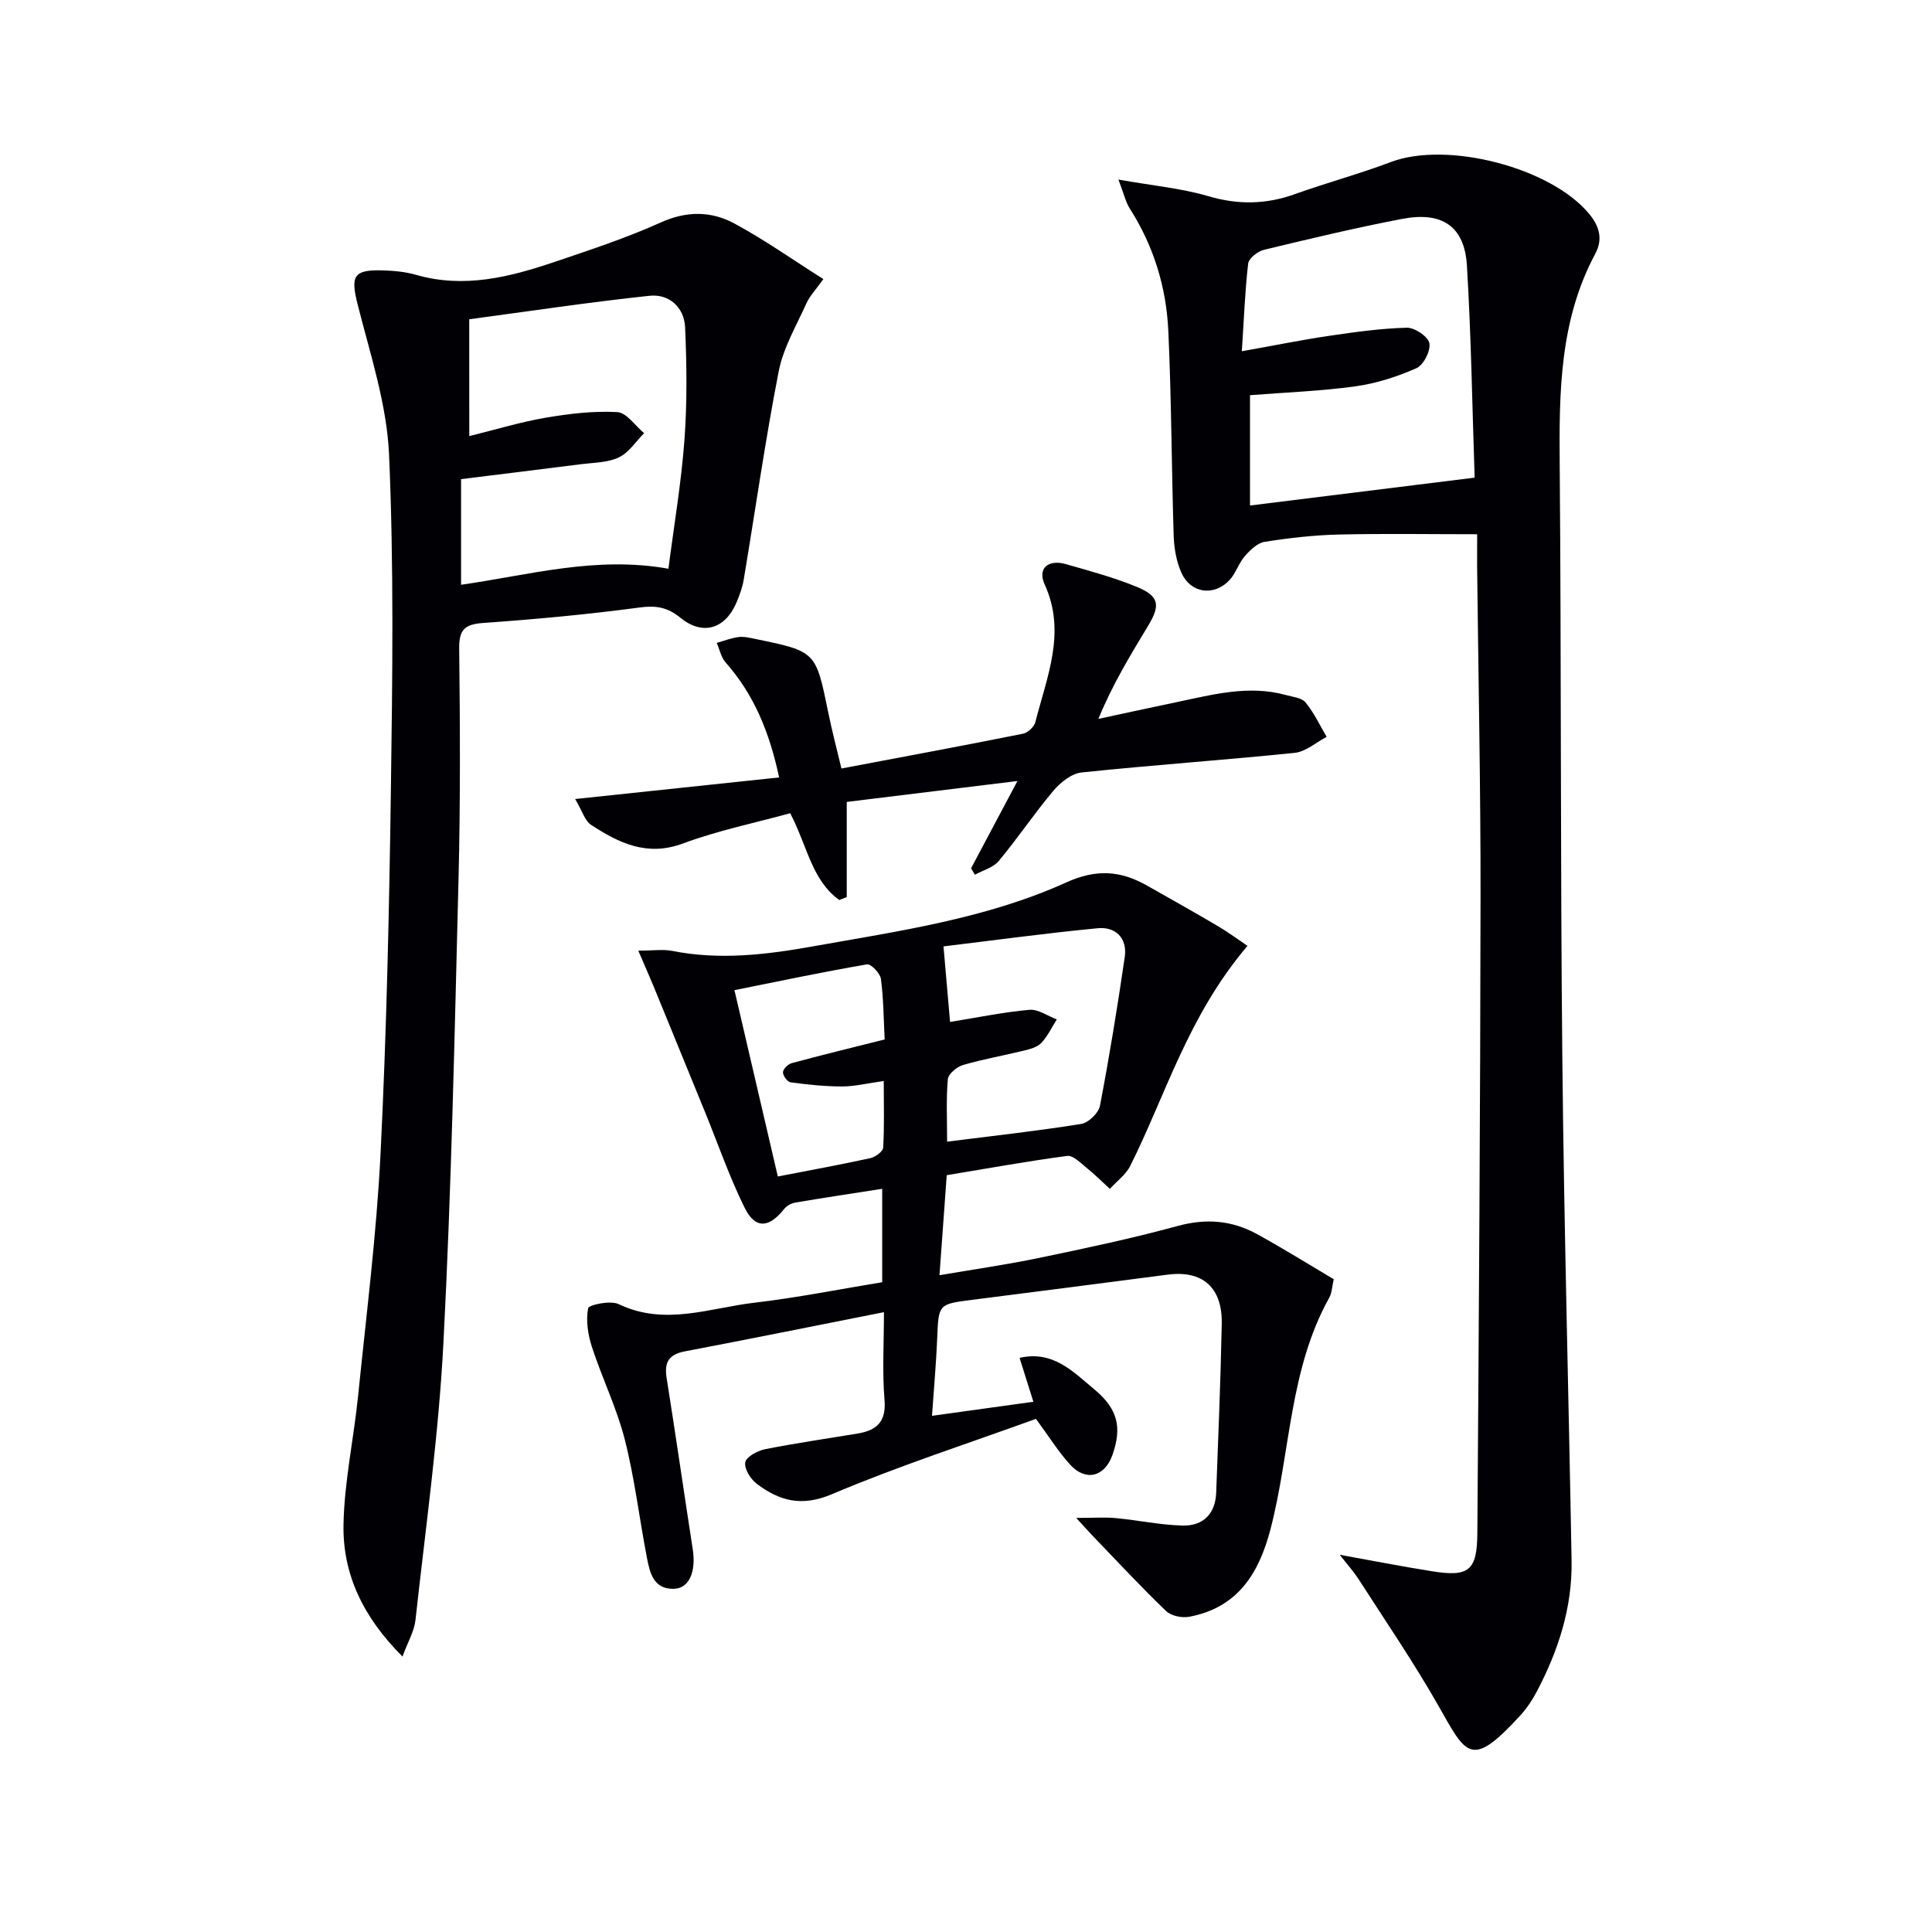
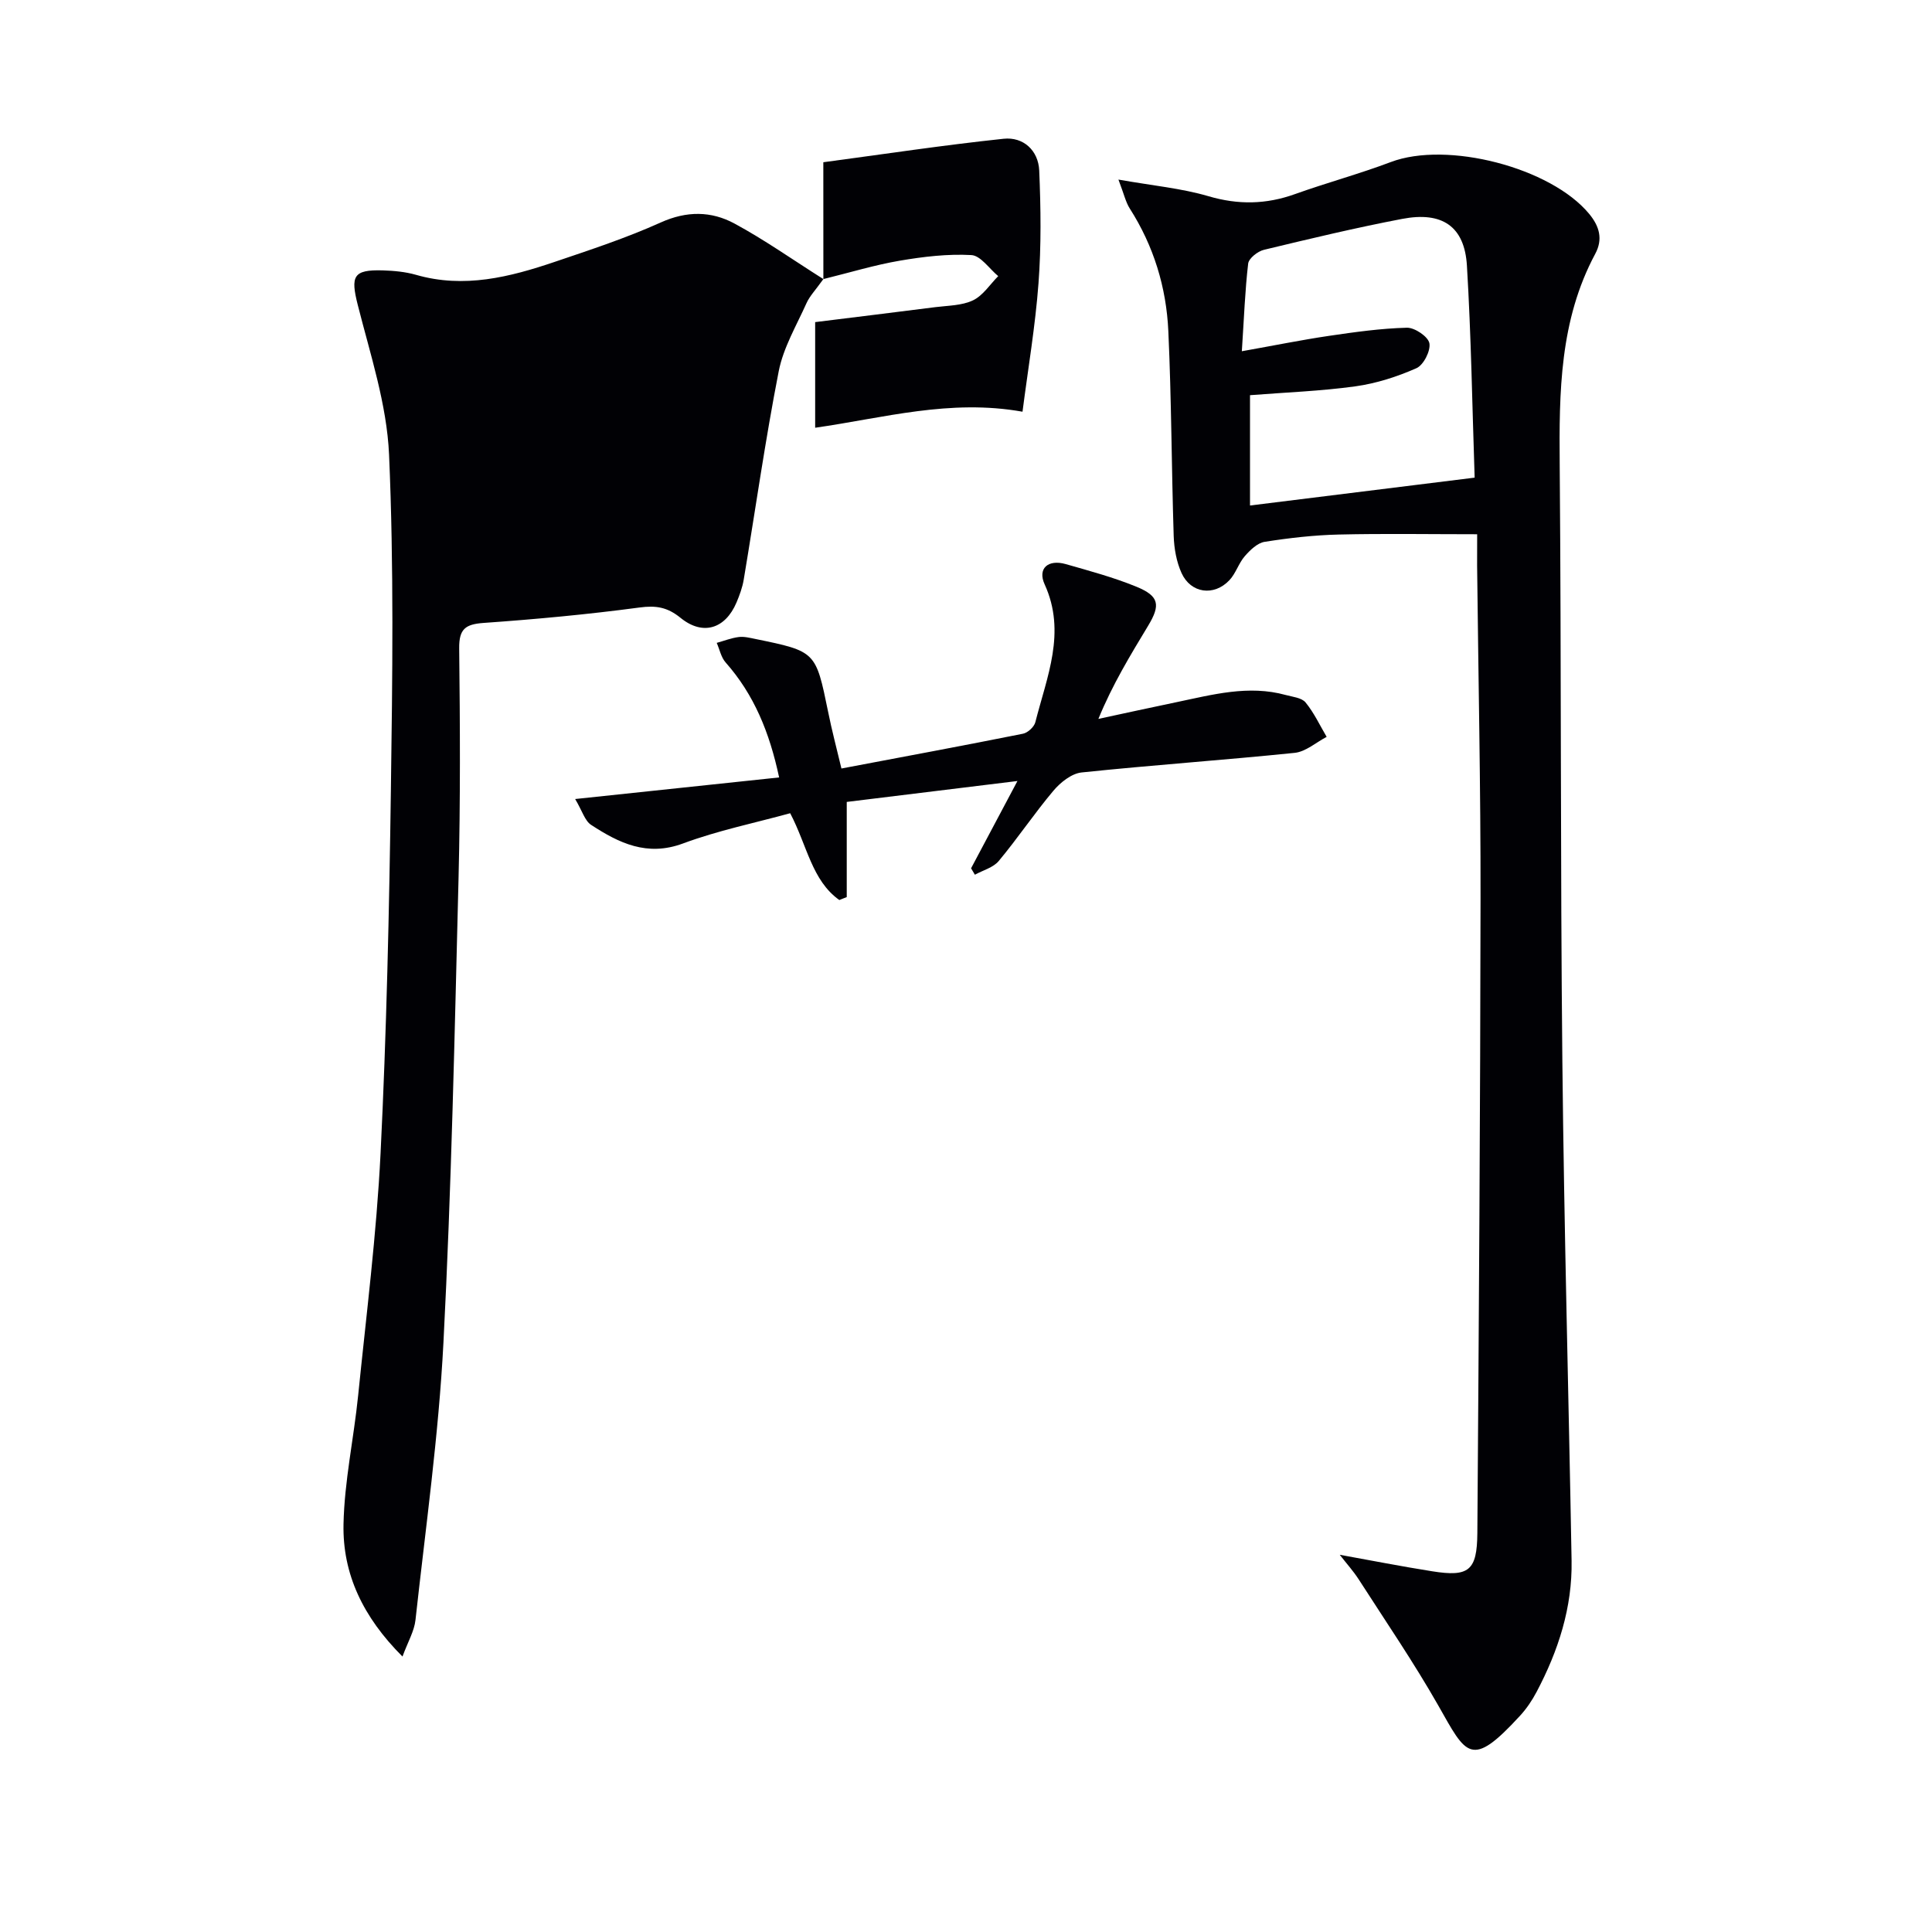
<svg xmlns="http://www.w3.org/2000/svg" enable-background="new 0 0 400 400" viewBox="0 0 400 400">
  <g fill="#010105">
    <path d="m305.83 110.61c-9.8 0-19.23-.16-28.65.06-5.13.12-10.28.71-15.35 1.51-1.51.24-3.01 1.71-4.11 2.97-1.28 1.47-1.86 3.58-3.19 4.98-3.19 3.37-7.98 2.73-9.9-1.48-1.06-2.33-1.54-5.09-1.63-7.68-.45-14.14-.46-28.29-1.11-42.42-.41-9.06-3.03-17.63-7.99-25.39-.83-1.3-1.17-2.92-2.34-5.98 7.12 1.26 13.04 1.8 18.63 3.44 6.18 1.82 11.96 1.71 17.94-.44 6.56-2.35 13.31-4.17 19.82-6.63 11.64-4.41 33.13 1.11 41.08 10.74 2.13 2.58 2.87 5.24 1.25 8.26-7.38 13.76-7.49 28.65-7.36 43.73.34 41.15.13 82.31.55 123.46.35 34.45 1.3 68.9 1.91 103.36.17 9.71-2.75 18.69-7.24 27.18-.92 1.75-2.07 3.46-3.4 4.91-10.24 11.17-11.15 8.14-16.98-2.12-5.07-8.91-10.88-17.4-16.43-26.04-1.13-1.76-2.55-3.32-3.95-5.13 6.32 1.14 12.72 2.4 19.16 3.42 7.55 1.2 9.27-.1 9.33-7.91.31-43.8.61-87.6.66-131.39.03-22.97-.46-45.95-.71-68.92-.01-1.98.01-3.96.01-6.49zm-48.72-37.89c6.69-1.19 12.33-2.34 18.02-3.18 5.36-.79 10.76-1.55 16.15-1.69 1.62-.04 4.4 1.84 4.66 3.21.29 1.57-1.21 4.52-2.68 5.17-4 1.77-8.33 3.16-12.66 3.76-7.17.99-14.45 1.25-21.8 1.83v22.84c15.76-1.95 31.13-3.86 46.51-5.77-.5-14.74-.72-29.34-1.6-43.9-.49-8.11-5.09-11.26-13.41-9.67-9.59 1.83-19.11 4.11-28.61 6.4-1.29.31-3.13 1.75-3.27 2.85-.65 5.54-.85 11.14-1.31 18.15z" />
-     <path d="m132.15 196.82c3.11 0 5.12-.32 7.01.05 9.8 1.95 19.44.8 29.12-.93 17.81-3.18 35.87-5.72 52.47-13.24 6.3-2.85 11.28-2.43 16.73.65 4.92 2.78 9.84 5.54 14.7 8.41 2.14 1.26 4.15 2.76 6.1 4.07-12.31 14.49-16.88 30.75-24.27 45.55-.92 1.83-2.8 3.19-4.23 4.76-1.61-1.47-3.15-3.03-4.85-4.39-1.23-.99-2.77-2.59-3.98-2.43-8.2 1.09-16.35 2.57-24.94 3.99-.49 6.75-.96 13.3-1.5 20.71 7.2-1.23 14-2.2 20.71-3.6 9.59-2 19.19-4.02 28.62-6.6 5.86-1.6 11.21-1.16 16.36 1.66 5.37 2.94 10.57 6.19 15.94 9.37-.37 1.62-.39 2.84-.91 3.78-8.32 14.89-8.03 31.96-12.17 47.91-2.4 9.23-6.8 16.29-16.81 18.19-1.51.29-3.76-.16-4.81-1.17-5.11-4.89-9.92-10.09-14.83-15.18-.89-.92-1.74-1.88-3.79-4.11 3.69 0 5.98-.18 8.23.04 4.6.44 9.18 1.42 13.78 1.54 4.25.11 6.81-2.41 6.97-6.83.43-11.64.92-23.28 1.15-34.92.15-7.57-3.99-11.14-11.19-10.2-13.5 1.77-27.01 3.5-40.52 5.22-6.97.89-6.92.9-7.2 7.91-.21 5.11-.67 10.21-1.08 16.1 7.19-1 13.79-1.91 20.99-2.91-1.05-3.32-1.91-6.07-2.86-9.09 6.97-1.59 11.11 2.9 15.5 6.54 4.82 4 5.75 7.84 3.73 13.56-1.6 4.53-5.52 5.57-8.76 2.01-2.44-2.67-4.37-5.81-7.08-9.48-14.02 5.09-28.4 9.73-42.25 15.6-6.3 2.67-10.87 1.37-15.56-2.16-1.28-.96-2.63-3.14-2.37-4.45.23-1.16 2.54-2.4 4.12-2.71 6.34-1.26 12.75-2.18 19.14-3.24 3.95-.66 5.96-2.44 5.57-7-.49-5.75-.12-11.57-.12-18.13-14.2 2.81-27.68 5.54-41.19 8.11-3.31.63-4.32 2.21-3.81 5.47 1.88 11.81 3.58 23.65 5.41 35.46.73 4.71-.73 8.18-3.94 8.24-4.21.07-4.95-3.37-5.55-6.48-1.57-8.14-2.54-16.43-4.58-24.45-1.67-6.54-4.7-12.71-6.8-19.15-.83-2.54-1.26-5.47-.79-8.01.13-.71 4.62-1.67 6.31-.86 9.55 4.59 18.87.79 28.21-.3 8.72-1.02 17.35-2.75 26.37-4.23 0-6.25 0-12.49 0-19.34-6.07.95-12.04 1.84-18 2.85-.84.14-1.82.7-2.34 1.37-3.09 3.9-5.94 4.14-8.12-.26-3.16-6.37-5.49-13.15-8.18-19.75-3.55-8.7-7.11-17.41-10.68-26.11-.92-2.22-1.89-4.4-3.18-7.41zm64.55 14.76c5.68-.91 11.03-2.03 16.44-2.51 1.81-.16 3.77 1.28 5.66 1.99-1.05 1.65-1.9 3.49-3.22 4.88-.84.88-2.33 1.27-3.61 1.58-4.19 1.03-8.46 1.77-12.59 2.98-1.27.37-3.04 1.84-3.14 2.94-.37 4.07-.15 8.2-.15 12.93 9.73-1.23 18.78-2.23 27.76-3.67 1.5-.24 3.59-2.25 3.88-3.74 1.96-10.23 3.64-20.53 5.14-30.84.56-3.89-1.89-6.3-5.6-5.94-11.11 1.07-22.18 2.59-31.93 3.76.5 5.79.9 10.44 1.36 15.64zm-13.54 3.63c-.22-4.3-.23-8.46-.78-12.55-.16-1.16-2.06-3.14-2.87-3-9.08 1.56-18.11 3.46-27.45 5.34 3.12 13.41 6.03 25.91 8.98 38.58 6.84-1.33 13.03-2.45 19.17-3.8 1.03-.23 2.59-1.37 2.64-2.17.26-4.4.12-8.83.12-13.8-3.42.48-6.02 1.13-8.61 1.13-3.57 0-7.15-.38-10.7-.86-.64-.09-1.59-1.4-1.55-2.1.03-.67 1.06-1.67 1.82-1.87 6.16-1.67 12.38-3.18 19.23-4.9z" />
-     <path d="m170.47 57.78c-1.66 2.32-2.84 3.53-3.49 4.98-2.08 4.64-4.79 9.2-5.75 14.08-2.8 14.31-4.84 28.78-7.25 43.17-.27 1.62-.86 3.22-1.5 4.74-2.32 5.45-6.96 6.93-11.58 3.17-2.74-2.23-5.09-2.6-8.52-2.14-10.7 1.43-21.47 2.43-32.24 3.19-3.77.27-5.11 1.23-5.07 5.24.18 15.83.26 31.66-.13 47.48-.81 32.1-1.47 64.22-3.13 96.28-.99 19.2-3.69 38.31-5.79 57.44-.25 2.29-1.55 4.47-2.69 7.56-8.2-8.19-12.42-17.12-12.21-27.4.18-8.9 2.13-17.75 3.03-26.65 1.69-16.69 3.81-33.37 4.64-50.11 1.24-25.08 1.79-50.21 2.14-75.33.32-23.12.63-46.28-.38-69.36-.46-10.41-3.89-20.75-6.48-30.99-1.51-5.96-.96-7.33 5.17-7.15 2.31.07 4.69.29 6.89.92 9.96 2.87 19.41.47 28.74-2.69 7.38-2.5 14.83-4.95 21.93-8.15 5.37-2.42 10.45-2.38 15.26.22 6.21 3.35 12.01 7.46 18.41 11.5zm-73.31 32.51c5.52-1.36 10.62-2.92 15.83-3.81 4.87-.83 9.9-1.43 14.8-1.16 1.93.1 3.72 2.83 5.57 4.36-1.71 1.72-3.15 4.02-5.22 5.01-2.3 1.1-5.16 1.08-7.79 1.41-8.32 1.07-16.64 2.07-24.89 3.1v21.87c14.2-2.03 27.92-6 42.93-3.32 1.15-8.94 2.65-17.73 3.31-26.59.58-7.75.48-15.57.15-23.34-.18-4.17-3.3-7.02-7.38-6.58-12.48 1.32-24.89 3.2-37.32 4.86.01 8.68.01 16.15.01 24.19z" />
+     <path d="m170.47 57.78c-1.66 2.32-2.84 3.53-3.49 4.98-2.08 4.64-4.79 9.2-5.75 14.08-2.8 14.31-4.84 28.78-7.25 43.17-.27 1.62-.86 3.22-1.5 4.74-2.32 5.45-6.96 6.93-11.58 3.17-2.74-2.23-5.09-2.6-8.52-2.14-10.7 1.43-21.47 2.43-32.24 3.19-3.77.27-5.11 1.23-5.07 5.24.18 15.83.26 31.66-.13 47.48-.81 32.1-1.47 64.22-3.13 96.28-.99 19.2-3.69 38.31-5.79 57.44-.25 2.29-1.55 4.47-2.69 7.56-8.2-8.19-12.42-17.12-12.21-27.4.18-8.9 2.13-17.75 3.03-26.65 1.69-16.69 3.81-33.37 4.64-50.11 1.24-25.08 1.79-50.21 2.14-75.33.32-23.12.63-46.28-.38-69.36-.46-10.41-3.89-20.75-6.48-30.99-1.51-5.96-.96-7.33 5.17-7.15 2.31.07 4.69.29 6.89.92 9.96 2.87 19.41.47 28.74-2.69 7.38-2.5 14.83-4.95 21.93-8.15 5.37-2.42 10.45-2.38 15.26.22 6.21 3.35 12.01 7.46 18.41 11.5zc5.52-1.36 10.62-2.92 15.83-3.81 4.87-.83 9.9-1.43 14.8-1.16 1.93.1 3.72 2.83 5.57 4.36-1.71 1.72-3.15 4.02-5.22 5.01-2.3 1.1-5.16 1.08-7.79 1.41-8.32 1.07-16.64 2.07-24.89 3.1v21.87c14.2-2.03 27.92-6 42.93-3.32 1.15-8.94 2.65-17.73 3.31-26.59.58-7.75.48-15.57.15-23.34-.18-4.17-3.3-7.02-7.38-6.58-12.48 1.32-24.89 3.2-37.32 4.86.01 8.68.01 16.15.01 24.19z" />
    <path d="m174.21 159.11c12.88-2.44 25.25-4.73 37.58-7.2 1.01-.2 2.33-1.42 2.57-2.4 2.37-9.37 6.46-18.58 1.92-28.53-1.5-3.28.7-5.23 4.37-4.19 4.93 1.41 9.92 2.75 14.65 4.69 4.69 1.93 5.02 3.76 2.4 8.09-3.67 6.08-7.37 12.14-10.29 19.27 5.39-1.16 10.77-2.34 16.16-3.46 7.47-1.56 14.92-3.61 22.62-1.49 1.43.39 3.3.56 4.11 1.54 1.75 2.13 2.95 4.72 4.37 7.13-2.2 1.15-4.32 3.07-6.62 3.31-14.69 1.51-29.43 2.52-44.12 4.06-2.08.22-4.38 2.06-5.83 3.78-3.96 4.7-7.39 9.84-11.33 14.56-1.14 1.36-3.26 1.91-4.93 2.83-.26-.44-.53-.89-.79-1.33 3.01-5.66 6.02-11.33 9.6-18.07-12.1 1.48-23.45 2.87-35.34 4.33v19.7c-.51.2-1.03.41-1.54.61-5.7-4.06-6.64-11.24-10.17-17.97-7.35 2.02-14.98 3.58-22.19 6.26-7.45 2.77-13.27-.09-19.03-3.85-1.3-.85-1.82-2.87-3.3-5.35 14.59-1.54 28.14-2.98 42.23-4.47-1.99-9.33-5.19-17.15-11.08-23.81-.94-1.06-1.24-2.69-1.84-4.05 1.51-.42 3.01-1.01 4.55-1.21 1.12-.14 2.31.17 3.45.4 12.53 2.57 12.5 2.58 15.05 15.02.77 3.85 1.78 7.65 2.77 11.8z" />
  </g>
</svg>